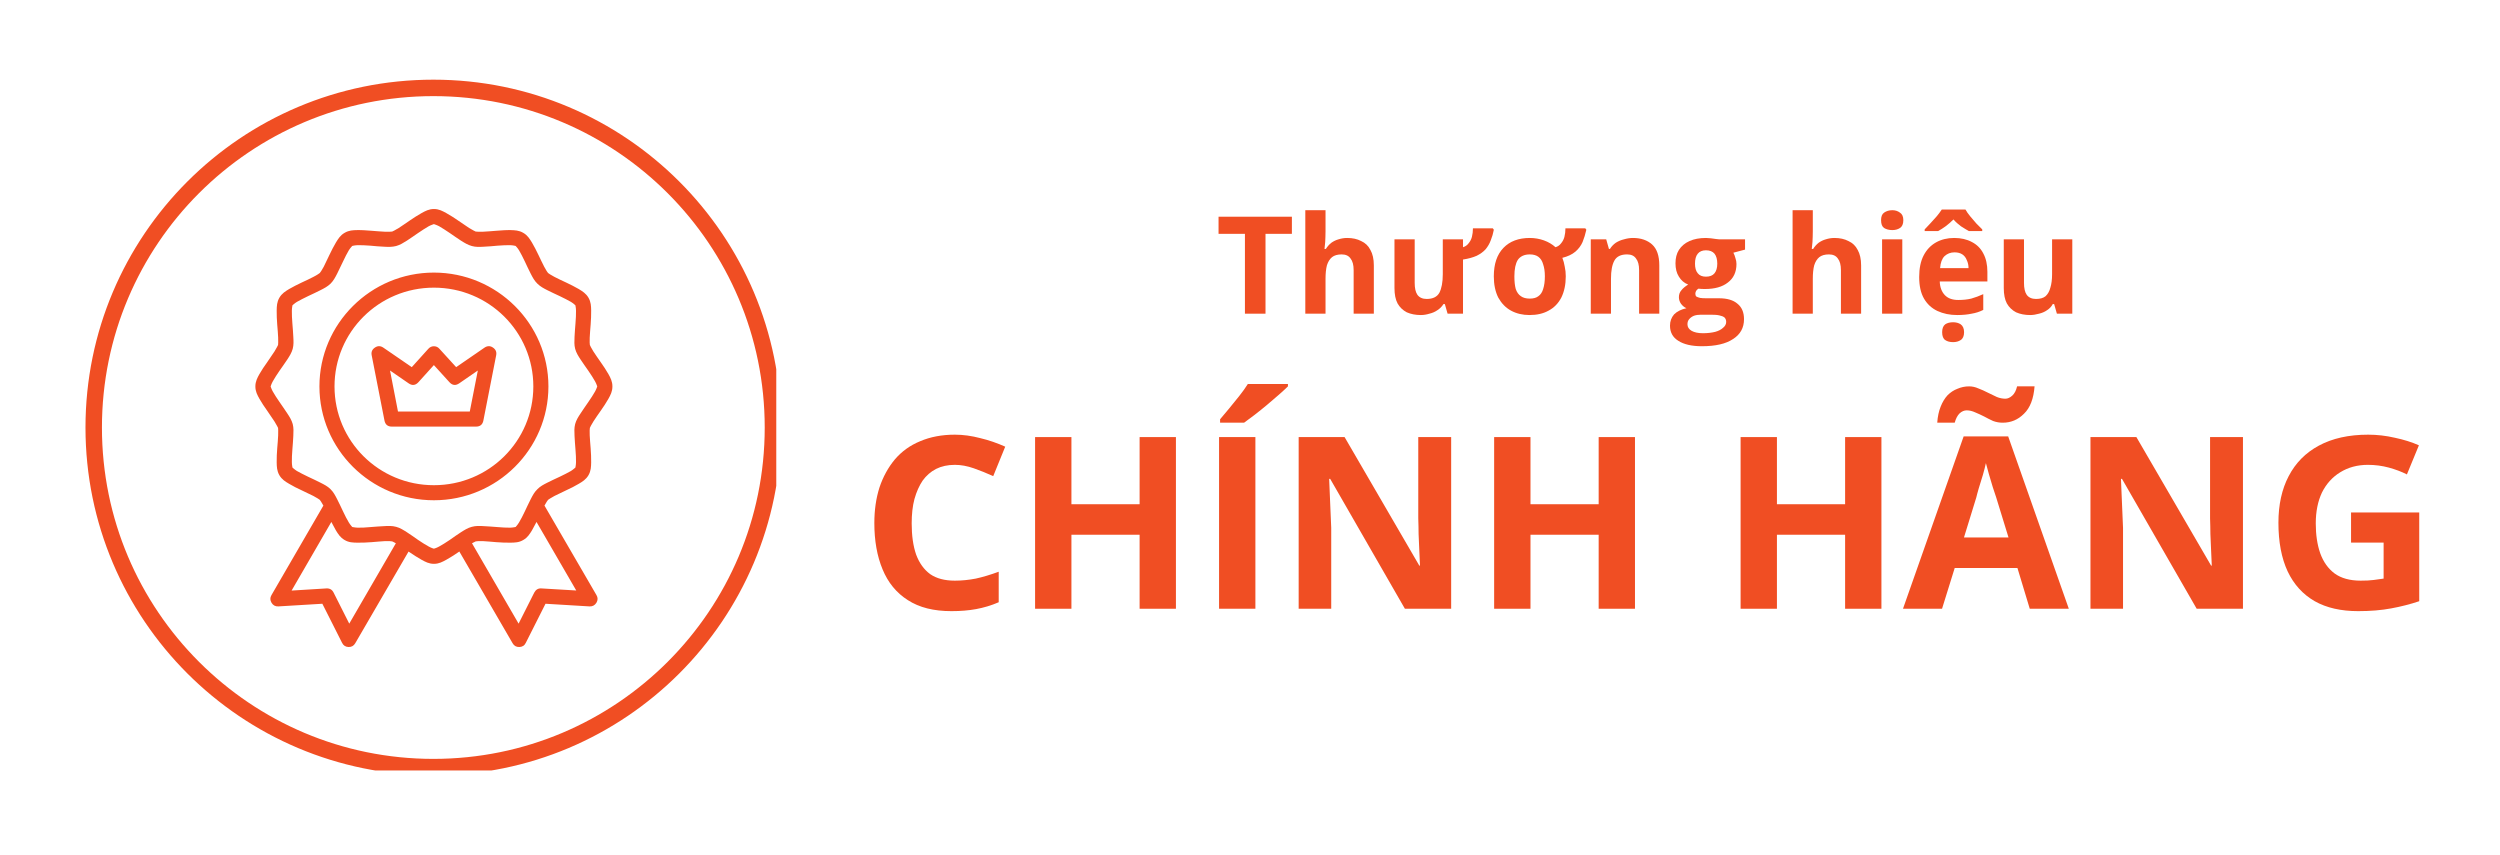
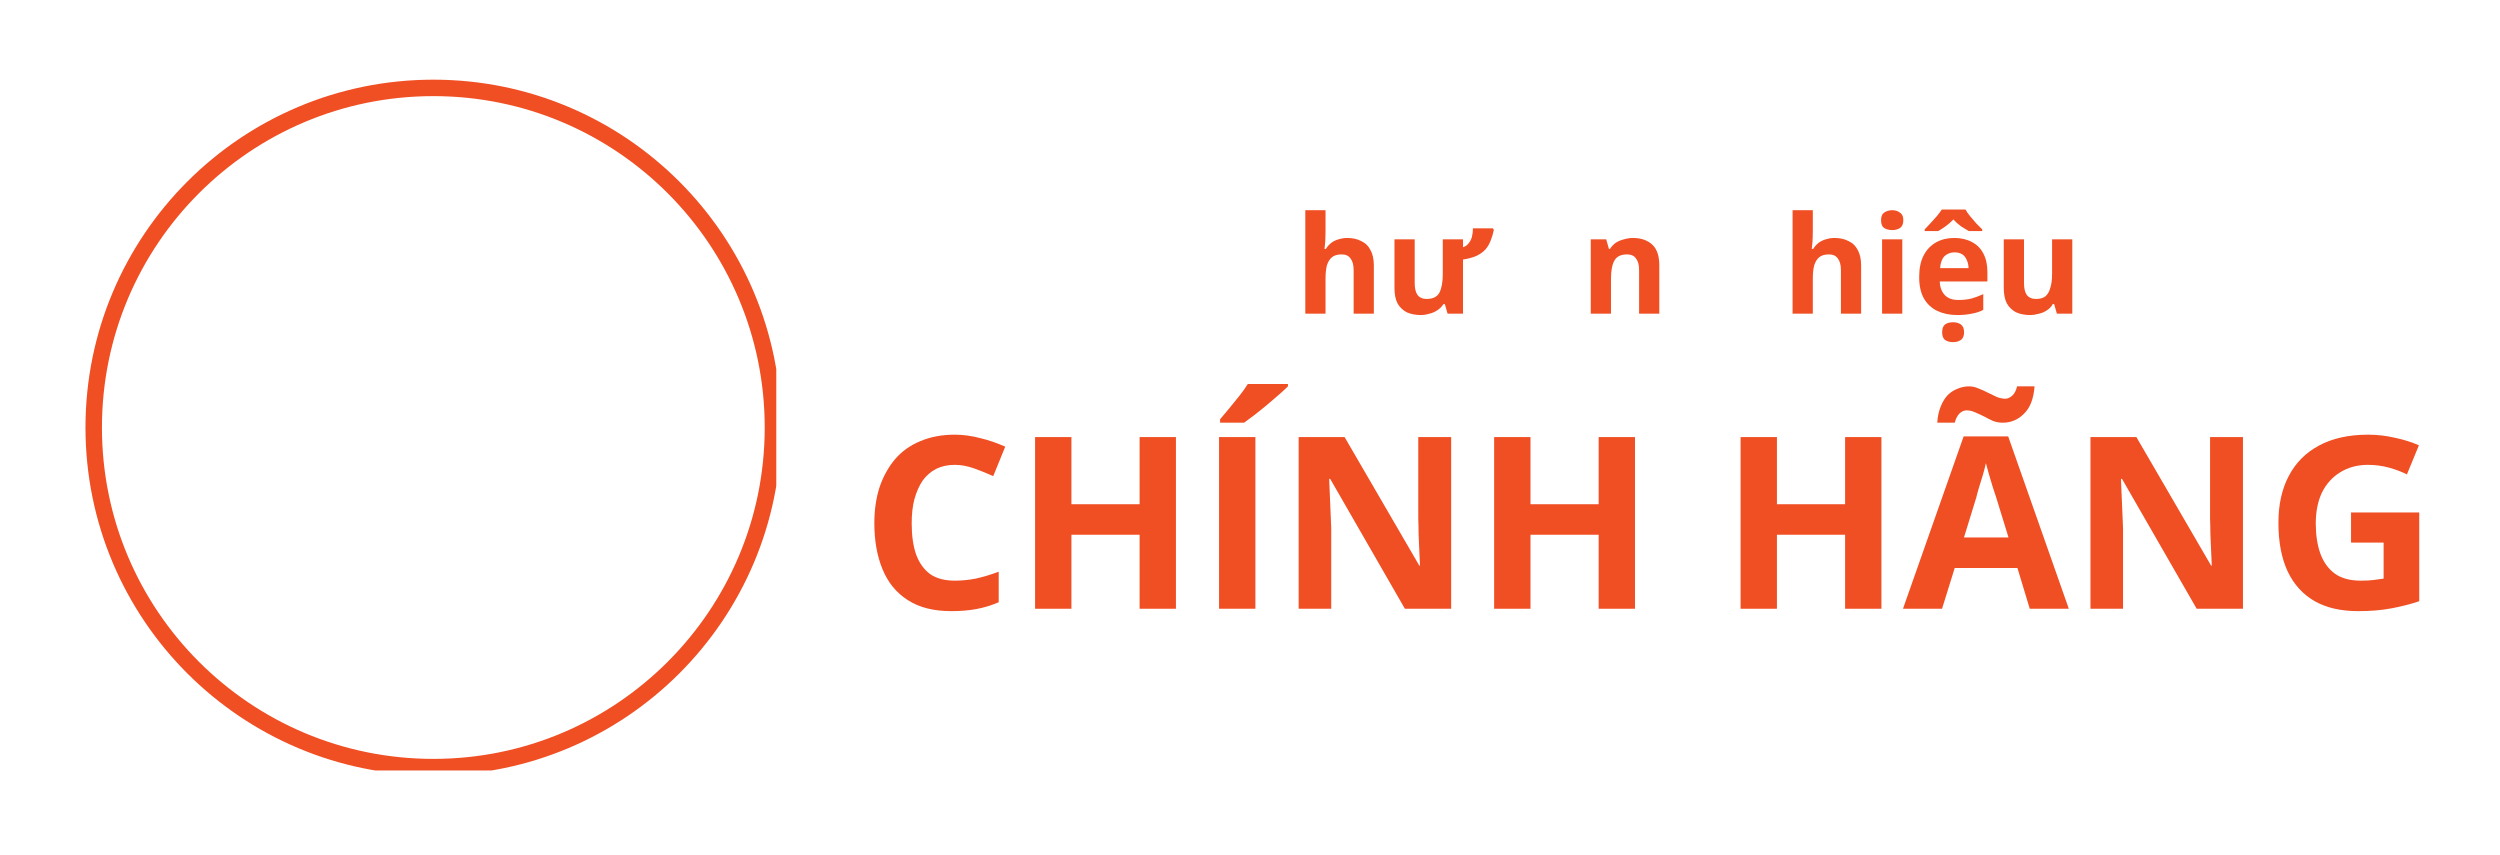
<svg xmlns="http://www.w3.org/2000/svg" width="152" zoomAndPan="magnify" viewBox="0 0 114 39" height="52" preserveAspectRatio="xMidYMid meet" version="1.0">
  <defs>
    <g />
    <clipPath id="d77700f275">
      <path d="M 3.898 3.633 L 35.398 3.633 L 35.398 35.133 L 3.898 35.133 Z M 3.898 3.633 " clip-rule="nonzero" />
    </clipPath>
    <clipPath id="6a74da74e1">
      <path d="M 19.762 3.633 C 11 3.633 3.898 10.734 3.898 19.496 C 3.898 28.254 11 35.355 19.762 35.355 C 28.52 35.355 35.621 28.254 35.621 19.496 C 35.621 10.734 28.52 3.633 19.762 3.633 Z M 19.762 3.633 " clip-rule="nonzero" />
    </clipPath>
    <clipPath id="c07a489dde">
-       <path d="M 11.141 9.539 L 28 9.539 L 28 29.789 L 11.141 29.789 Z M 11.141 9.539 " clip-rule="nonzero" />
-     </clipPath>
+       </clipPath>
  </defs>
  <rect x="-11.4" width="136.8" fill="#ffffff" y="-3.9" height="46.8" fill-opacity="1" />
  <rect x="-11.4" width="136.8" fill="#ffffff" y="-3.9" height="46.8" fill-opacity="1" />
  <g clip-path="url(#d77700f275)">
    <g clip-path="url(#6a74da74e1)">
      <path stroke-linecap="butt" transform="matrix(0.75, 0, 0, 0.75, 3.9, 3.634)" fill="none" stroke-linejoin="miter" d="M 21.149 -0.001 C 9.467 -0.001 -0.002 9.467 -0.002 21.15 C -0.002 32.827 9.467 42.295 21.149 42.295 C 32.826 42.295 42.295 32.827 42.295 21.15 C 42.295 9.467 32.826 -0.001 21.149 -0.001 Z M 21.149 -0.001 " stroke="#f04e23" stroke-width="2" stroke-opacity="1" stroke-miterlimit="4" />
    </g>
  </g>
  <g fill="#f04e23" fill-opacity="1">
    <g transform="translate(55.441, 14.304)">
      <g>
-         <path d="M 2.266 0 L 1.328 0 L 1.328 -3.641 L 0.125 -3.641 L 0.125 -4.422 L 3.469 -4.422 L 3.469 -3.641 L 2.266 -3.641 Z M 2.266 0 " />
-       </g>
+         </g>
    </g>
    <g transform="translate(59.038, 14.304)">
      <g>
        <path d="M 1.406 -4.719 L 1.406 -3.75 C 1.406 -3.582 1.398 -3.422 1.391 -3.266 C 1.379 -3.117 1.367 -3.016 1.359 -2.953 L 1.422 -2.953 C 1.492 -3.066 1.578 -3.16 1.672 -3.234 C 1.773 -3.305 1.883 -3.359 2 -3.391 C 2.125 -3.43 2.254 -3.453 2.391 -3.453 C 2.641 -3.453 2.852 -3.406 3.031 -3.312 C 3.219 -3.227 3.359 -3.094 3.453 -2.906 C 3.555 -2.727 3.609 -2.492 3.609 -2.203 L 3.609 0 L 2.688 0 L 2.688 -1.984 C 2.688 -2.223 2.641 -2.398 2.547 -2.516 C 2.461 -2.641 2.328 -2.703 2.141 -2.703 C 1.953 -2.703 1.805 -2.66 1.703 -2.578 C 1.598 -2.492 1.52 -2.367 1.469 -2.203 C 1.426 -2.035 1.406 -1.832 1.406 -1.594 L 1.406 0 L 0.484 0 L 0.484 -4.719 Z M 1.406 -4.719 " />
      </g>
    </g>
    <g transform="translate(63.119, 14.304)">
      <g>
        <path d="M 4.953 -3.891 L 5 -3.828 C 4.969 -3.66 4.922 -3.5 4.859 -3.344 C 4.805 -3.195 4.727 -3.062 4.625 -2.938 C 4.52 -2.82 4.383 -2.723 4.219 -2.641 C 4.051 -2.566 3.844 -2.508 3.594 -2.469 L 3.594 0 L 2.891 0 L 2.766 -0.438 L 2.703 -0.438 C 2.629 -0.32 2.535 -0.227 2.422 -0.156 C 2.316 -0.082 2.195 -0.031 2.062 0 C 1.938 0.039 1.805 0.062 1.672 0.062 C 1.43 0.062 1.219 0.02 1.031 -0.062 C 0.852 -0.156 0.711 -0.289 0.609 -0.469 C 0.516 -0.645 0.469 -0.879 0.469 -1.172 L 0.469 -3.391 L 1.391 -3.391 L 1.391 -1.406 C 1.391 -1.164 1.43 -0.984 1.516 -0.859 C 1.609 -0.734 1.75 -0.672 1.938 -0.672 C 2.219 -0.672 2.41 -0.766 2.516 -0.953 C 2.617 -1.148 2.672 -1.43 2.672 -1.797 L 2.672 -3.391 L 3.594 -3.391 L 3.594 -3.031 C 3.695 -3.062 3.781 -3.117 3.844 -3.203 C 3.914 -3.285 3.969 -3.383 4 -3.5 C 4.031 -3.625 4.047 -3.754 4.047 -3.891 Z M 4.953 -3.891 " />
      </g>
    </g>
    <g transform="translate(67.837, 14.304)">
      <g>
-         <path d="M 3.562 -1.703 C 3.562 -1.328 3.492 -1.004 3.359 -0.734 C 3.223 -0.473 3.031 -0.273 2.781 -0.141 C 2.539 -0.004 2.25 0.062 1.906 0.062 C 1.594 0.062 1.312 -0.004 1.062 -0.141 C 0.82 -0.273 0.629 -0.473 0.484 -0.734 C 0.348 -1.004 0.281 -1.328 0.281 -1.703 C 0.281 -2.266 0.426 -2.695 0.719 -3 C 1.008 -3.301 1.41 -3.453 1.922 -3.453 C 2.148 -3.453 2.363 -3.414 2.562 -3.344 C 2.77 -3.27 2.945 -3.164 3.094 -3.031 C 3.195 -3.062 3.281 -3.117 3.344 -3.203 C 3.414 -3.285 3.469 -3.383 3.5 -3.5 C 3.531 -3.625 3.547 -3.754 3.547 -3.891 L 4.453 -3.891 L 4.5 -3.828 C 4.457 -3.629 4.398 -3.441 4.328 -3.266 C 4.254 -3.098 4.145 -2.953 4 -2.828 C 3.852 -2.703 3.656 -2.609 3.406 -2.547 C 3.457 -2.422 3.492 -2.285 3.516 -2.141 C 3.547 -2.004 3.562 -1.859 3.562 -1.703 Z M 1.219 -1.703 C 1.219 -1.473 1.238 -1.281 1.281 -1.125 C 1.332 -0.977 1.41 -0.867 1.516 -0.797 C 1.617 -0.723 1.754 -0.688 1.922 -0.688 C 2.086 -0.688 2.219 -0.723 2.312 -0.797 C 2.414 -0.867 2.488 -0.977 2.531 -1.125 C 2.582 -1.281 2.609 -1.473 2.609 -1.703 C 2.609 -1.922 2.582 -2.102 2.531 -2.25 C 2.488 -2.406 2.414 -2.52 2.312 -2.594 C 2.219 -2.664 2.086 -2.703 1.922 -2.703 C 1.672 -2.703 1.488 -2.617 1.375 -2.453 C 1.27 -2.285 1.219 -2.035 1.219 -1.703 Z M 1.219 -1.703 " />
-       </g>
+         </g>
    </g>
    <g transform="translate(72.055, 14.304)">
      <g>
        <path d="M 2.406 -3.453 C 2.77 -3.453 3.062 -3.352 3.281 -3.156 C 3.5 -2.957 3.609 -2.641 3.609 -2.203 L 3.609 0 L 2.688 0 L 2.688 -1.984 C 2.688 -2.223 2.641 -2.398 2.547 -2.516 C 2.461 -2.641 2.328 -2.703 2.141 -2.703 C 1.859 -2.703 1.664 -2.609 1.562 -2.422 C 1.457 -2.234 1.406 -1.957 1.406 -1.594 L 1.406 0 L 0.484 0 L 0.484 -3.391 L 1.188 -3.391 L 1.312 -2.953 L 1.359 -2.953 C 1.43 -3.066 1.52 -3.16 1.625 -3.234 C 1.738 -3.305 1.863 -3.359 2 -3.391 C 2.133 -3.43 2.27 -3.453 2.406 -3.453 Z M 2.406 -3.453 " />
      </g>
    </g>
    <g transform="translate(76.136, 14.304)">
      <g>
-         <path d="M 1.469 1.484 C 1 1.484 0.641 1.398 0.391 1.234 C 0.141 1.078 0.016 0.848 0.016 0.547 C 0.016 0.348 0.078 0.176 0.203 0.031 C 0.336 -0.102 0.523 -0.195 0.766 -0.25 C 0.672 -0.289 0.586 -0.359 0.516 -0.453 C 0.453 -0.547 0.422 -0.645 0.422 -0.75 C 0.422 -0.875 0.457 -0.977 0.531 -1.062 C 0.602 -1.156 0.707 -1.242 0.844 -1.328 C 0.664 -1.398 0.523 -1.52 0.422 -1.688 C 0.316 -1.852 0.266 -2.055 0.266 -2.297 C 0.266 -2.535 0.316 -2.738 0.422 -2.906 C 0.535 -3.082 0.695 -3.219 0.906 -3.312 C 1.113 -3.406 1.363 -3.453 1.656 -3.453 C 1.719 -3.453 1.789 -3.445 1.875 -3.438 C 1.957 -3.426 2.035 -3.414 2.109 -3.406 C 2.18 -3.395 2.227 -3.391 2.25 -3.391 L 3.438 -3.391 L 3.438 -2.922 L 2.906 -2.781 C 2.945 -2.707 2.977 -2.625 3 -2.531 C 3.031 -2.445 3.047 -2.359 3.047 -2.266 C 3.047 -1.898 2.914 -1.617 2.656 -1.422 C 2.406 -1.223 2.055 -1.125 1.609 -1.125 C 1.504 -1.125 1.406 -1.129 1.312 -1.141 C 1.258 -1.109 1.223 -1.07 1.203 -1.031 C 1.18 -0.988 1.172 -0.945 1.172 -0.906 C 1.172 -0.852 1.188 -0.812 1.219 -0.781 C 1.258 -0.758 1.316 -0.738 1.391 -0.719 C 1.461 -0.707 1.555 -0.703 1.672 -0.703 L 2.25 -0.703 C 2.625 -0.703 2.906 -0.617 3.094 -0.453 C 3.289 -0.297 3.391 -0.062 3.391 0.25 C 3.391 0.645 3.223 0.945 2.891 1.156 C 2.566 1.375 2.094 1.484 1.469 1.484 Z M 1.516 0.891 C 1.734 0.891 1.922 0.867 2.078 0.828 C 2.234 0.785 2.352 0.723 2.438 0.641 C 2.531 0.566 2.578 0.477 2.578 0.375 C 2.578 0.289 2.551 0.223 2.5 0.172 C 2.445 0.129 2.367 0.098 2.266 0.078 C 2.172 0.055 2.047 0.047 1.891 0.047 L 1.422 0.047 C 1.305 0.047 1.203 0.062 1.109 0.094 C 1.016 0.133 0.941 0.188 0.891 0.25 C 0.836 0.312 0.812 0.391 0.812 0.484 C 0.812 0.609 0.875 0.707 1 0.781 C 1.125 0.852 1.297 0.891 1.516 0.891 Z M 1.656 -1.688 C 1.832 -1.688 1.961 -1.738 2.047 -1.844 C 2.129 -1.945 2.172 -2.094 2.172 -2.281 C 2.172 -2.477 2.129 -2.629 2.047 -2.734 C 1.961 -2.836 1.832 -2.891 1.656 -2.891 C 1.488 -2.891 1.363 -2.836 1.281 -2.734 C 1.195 -2.629 1.156 -2.477 1.156 -2.281 C 1.156 -2.094 1.195 -1.945 1.281 -1.844 C 1.363 -1.738 1.488 -1.688 1.656 -1.688 Z M 1.656 -1.688 " />
-       </g>
+         </g>
    </g>
    <g transform="translate(79.645, 14.304)">
      <g />
    </g>
    <g transform="translate(81.258, 14.304)">
      <g>
        <path d="M 1.406 -4.719 L 1.406 -3.75 C 1.406 -3.582 1.398 -3.422 1.391 -3.266 C 1.379 -3.117 1.367 -3.016 1.359 -2.953 L 1.422 -2.953 C 1.492 -3.066 1.578 -3.16 1.672 -3.234 C 1.773 -3.305 1.883 -3.359 2 -3.391 C 2.125 -3.43 2.254 -3.453 2.391 -3.453 C 2.641 -3.453 2.852 -3.406 3.031 -3.312 C 3.219 -3.227 3.359 -3.094 3.453 -2.906 C 3.555 -2.727 3.609 -2.492 3.609 -2.203 L 3.609 0 L 2.688 0 L 2.688 -1.984 C 2.688 -2.223 2.641 -2.398 2.547 -2.516 C 2.461 -2.641 2.328 -2.703 2.141 -2.703 C 1.953 -2.703 1.805 -2.66 1.703 -2.578 C 1.598 -2.492 1.52 -2.367 1.469 -2.203 C 1.426 -2.035 1.406 -1.832 1.406 -1.594 L 1.406 0 L 0.484 0 L 0.484 -4.719 Z M 1.406 -4.719 " />
      </g>
    </g>
    <g transform="translate(85.339, 14.304)">
      <g>
        <path d="M 1.406 -3.391 L 1.406 0 L 0.484 0 L 0.484 -3.391 Z M 0.953 -4.719 C 1.086 -4.719 1.203 -4.68 1.297 -4.609 C 1.398 -4.547 1.453 -4.43 1.453 -4.266 C 1.453 -4.086 1.398 -3.969 1.297 -3.906 C 1.203 -3.844 1.086 -3.812 0.953 -3.812 C 0.805 -3.812 0.68 -3.844 0.578 -3.906 C 0.484 -3.969 0.438 -4.086 0.438 -4.266 C 0.438 -4.43 0.484 -4.547 0.578 -4.609 C 0.68 -4.68 0.805 -4.719 0.953 -4.719 Z M 0.953 -4.719 " />
      </g>
    </g>
    <g transform="translate(87.234, 14.304)">
      <g>
        <path d="M 1.875 -3.453 C 2.188 -3.453 2.457 -3.391 2.688 -3.266 C 2.914 -3.148 3.086 -2.977 3.203 -2.75 C 3.328 -2.52 3.391 -2.238 3.391 -1.906 L 3.391 -1.469 L 1.219 -1.469 C 1.227 -1.207 1.305 -1 1.453 -0.844 C 1.598 -0.695 1.801 -0.625 2.062 -0.625 C 2.281 -0.625 2.477 -0.645 2.656 -0.688 C 2.832 -0.738 3.016 -0.805 3.203 -0.891 L 3.203 -0.172 C 3.035 -0.086 2.859 -0.031 2.672 0 C 2.492 0.039 2.273 0.062 2.016 0.062 C 1.68 0.062 1.379 0 1.109 -0.125 C 0.848 -0.25 0.645 -0.438 0.5 -0.688 C 0.352 -0.945 0.281 -1.273 0.281 -1.672 C 0.281 -2.066 0.348 -2.395 0.484 -2.656 C 0.617 -2.914 0.805 -3.113 1.047 -3.25 C 1.285 -3.383 1.562 -3.453 1.875 -3.453 Z M 1.891 -2.797 C 1.711 -2.797 1.562 -2.738 1.438 -2.625 C 1.32 -2.508 1.254 -2.328 1.234 -2.078 L 2.531 -2.078 C 2.531 -2.211 2.504 -2.332 2.453 -2.438 C 2.41 -2.551 2.344 -2.641 2.25 -2.703 C 2.156 -2.766 2.035 -2.797 1.891 -2.797 Z M 2.391 -4.75 C 2.441 -4.656 2.516 -4.551 2.609 -4.438 C 2.703 -4.332 2.797 -4.223 2.891 -4.109 C 2.992 -4.004 3.082 -3.914 3.156 -3.844 L 3.156 -3.766 L 2.547 -3.766 C 2.441 -3.828 2.32 -3.898 2.188 -3.984 C 2.062 -4.078 1.945 -4.18 1.844 -4.297 C 1.727 -4.18 1.609 -4.078 1.484 -3.984 C 1.367 -3.898 1.254 -3.828 1.141 -3.766 L 0.531 -3.766 L 0.531 -3.844 C 0.602 -3.914 0.688 -4.004 0.781 -4.109 C 0.883 -4.223 0.984 -4.332 1.078 -4.438 C 1.172 -4.551 1.25 -4.656 1.312 -4.75 Z M 1.828 1.297 C 1.68 1.297 1.562 1.266 1.469 1.203 C 1.375 1.141 1.328 1.02 1.328 0.844 C 1.328 0.676 1.375 0.555 1.469 0.484 C 1.562 0.422 1.68 0.391 1.828 0.391 C 1.961 0.391 2.078 0.422 2.172 0.484 C 2.273 0.555 2.328 0.676 2.328 0.844 C 2.328 1.02 2.273 1.141 2.172 1.203 C 2.078 1.266 1.961 1.297 1.828 1.297 Z M 1.828 1.297 " />
      </g>
    </g>
    <g transform="translate(90.903, 14.304)">
      <g>
        <path d="M 3.594 -3.391 L 3.594 0 L 2.891 0 L 2.766 -0.438 L 2.703 -0.438 C 2.641 -0.32 2.551 -0.227 2.438 -0.156 C 2.332 -0.082 2.211 -0.031 2.078 0 C 1.941 0.039 1.805 0.062 1.672 0.062 C 1.43 0.062 1.219 0.02 1.031 -0.062 C 0.852 -0.156 0.711 -0.289 0.609 -0.469 C 0.516 -0.645 0.469 -0.879 0.469 -1.172 L 0.469 -3.391 L 1.391 -3.391 L 1.391 -1.406 C 1.391 -1.164 1.43 -0.984 1.516 -0.859 C 1.609 -0.734 1.75 -0.672 1.938 -0.672 C 2.125 -0.672 2.27 -0.711 2.375 -0.797 C 2.477 -0.891 2.551 -1.02 2.594 -1.188 C 2.645 -1.352 2.672 -1.555 2.672 -1.797 L 2.672 -3.391 Z M 3.594 -3.391 " />
      </g>
    </g>
  </g>
  <g fill="#f04e23" fill-opacity="1">
    <g transform="translate(39.229, 27.759)">
      <g>
        <path d="M 4.312 -6.562 C 3.988 -6.562 3.703 -6.5 3.453 -6.375 C 3.211 -6.25 3.008 -6.07 2.844 -5.844 C 2.688 -5.613 2.562 -5.332 2.469 -5 C 2.383 -4.676 2.344 -4.305 2.344 -3.891 C 2.344 -3.336 2.41 -2.863 2.547 -2.469 C 2.691 -2.082 2.906 -1.785 3.188 -1.578 C 3.477 -1.379 3.852 -1.281 4.312 -1.281 C 4.625 -1.281 4.941 -1.312 5.266 -1.375 C 5.586 -1.445 5.938 -1.551 6.312 -1.688 L 6.312 -0.297 C 5.969 -0.148 5.625 -0.047 5.281 0.016 C 4.945 0.078 4.57 0.109 4.156 0.109 C 3.352 0.109 2.691 -0.055 2.172 -0.391 C 1.648 -0.723 1.266 -1.191 1.016 -1.797 C 0.766 -2.398 0.641 -3.102 0.641 -3.906 C 0.641 -4.5 0.719 -5.039 0.875 -5.531 C 1.039 -6.02 1.273 -6.445 1.578 -6.812 C 1.891 -7.176 2.273 -7.453 2.734 -7.641 C 3.191 -7.836 3.719 -7.938 4.312 -7.938 C 4.695 -7.938 5.082 -7.883 5.469 -7.781 C 5.863 -7.688 6.242 -7.555 6.609 -7.391 L 6.062 -6.047 C 5.77 -6.18 5.473 -6.301 5.172 -6.406 C 4.879 -6.508 4.594 -6.562 4.312 -6.562 Z M 4.312 -6.562 " />
      </g>
    </g>
  </g>
  <g fill="#f04e23" fill-opacity="1">
    <g transform="translate(46.216, 27.759)">
      <g>
        <path d="M 7.406 0 L 5.75 0 L 5.75 -3.375 L 2.641 -3.375 L 2.641 0 L 0.984 0 L 0.984 -7.828 L 2.641 -7.828 L 2.641 -4.766 L 5.75 -4.766 L 5.75 -7.828 L 7.406 -7.828 Z M 7.406 0 " />
      </g>
    </g>
  </g>
  <g fill="#f04e23" fill-opacity="1">
    <g transform="translate(54.605, 27.759)">
      <g>
        <path d="M 0.984 0 L 0.984 -7.828 L 2.641 -7.828 L 2.641 0 Z M 4.125 -10.25 L 4.125 -10.141 C 4.02 -10.035 3.883 -9.91 3.719 -9.766 C 3.551 -9.617 3.367 -9.461 3.172 -9.297 C 2.984 -9.141 2.797 -8.988 2.609 -8.844 C 2.422 -8.707 2.258 -8.586 2.125 -8.484 L 1.031 -8.484 L 1.031 -8.641 C 1.145 -8.773 1.281 -8.938 1.438 -9.125 C 1.594 -9.312 1.75 -9.504 1.906 -9.703 C 2.062 -9.898 2.191 -10.082 2.297 -10.25 Z M 4.125 -10.25 " />
      </g>
    </g>
  </g>
  <g fill="#f04e23" fill-opacity="1">
    <g transform="translate(58.235, 27.759)">
      <g>
        <path d="M 7.938 0 L 5.828 0 L 2.422 -5.922 L 2.375 -5.922 C 2.383 -5.672 2.395 -5.422 2.406 -5.172 C 2.414 -4.922 2.426 -4.672 2.438 -4.422 C 2.445 -4.18 2.457 -3.938 2.469 -3.688 L 2.469 0 L 0.984 0 L 0.984 -7.828 L 3.078 -7.828 L 6.484 -1.969 L 6.516 -1.969 C 6.504 -2.207 6.492 -2.445 6.484 -2.688 C 6.473 -2.926 6.461 -3.164 6.453 -3.406 C 6.453 -3.645 6.445 -3.883 6.438 -4.125 L 6.438 -7.828 L 7.938 -7.828 Z M 7.938 0 " />
      </g>
    </g>
  </g>
  <g fill="#f04e23" fill-opacity="1">
    <g transform="translate(67.149, 27.759)">
      <g>
        <path d="M 7.406 0 L 5.75 0 L 5.75 -3.375 L 2.641 -3.375 L 2.641 0 L 0.984 0 L 0.984 -7.828 L 2.641 -7.828 L 2.641 -4.766 L 5.75 -4.766 L 5.75 -7.828 L 7.406 -7.828 Z M 7.406 0 " />
      </g>
    </g>
  </g>
  <g fill="#f04e23" fill-opacity="1">
    <g transform="translate(75.538, 27.759)">
      <g />
    </g>
  </g>
  <g fill="#f04e23" fill-opacity="1">
    <g transform="translate(78.387, 27.759)">
      <g>
        <path d="M 7.406 0 L 5.75 0 L 5.75 -3.375 L 2.641 -3.375 L 2.641 0 L 0.984 0 L 0.984 -7.828 L 2.641 -7.828 L 2.641 -4.766 L 5.75 -4.766 L 5.75 -7.828 L 7.406 -7.828 Z M 7.406 0 " />
      </g>
    </g>
  </g>
  <g fill="#f04e23" fill-opacity="1">
    <g transform="translate(86.776, 27.759)">
      <g>
        <path d="M 5.781 0 L 5.219 -1.859 L 2.359 -1.859 L 1.781 0 L 0 0 L 2.766 -7.859 L 4.797 -7.859 L 7.562 0 Z M 4.812 -3.25 L 4.25 -5.078 C 4.207 -5.203 4.156 -5.359 4.094 -5.547 C 4.039 -5.734 3.984 -5.926 3.922 -6.125 C 3.867 -6.32 3.82 -6.492 3.781 -6.641 C 3.75 -6.492 3.703 -6.312 3.641 -6.094 C 3.578 -5.883 3.516 -5.68 3.453 -5.484 C 3.398 -5.297 3.363 -5.16 3.344 -5.078 L 2.781 -3.25 Z M 1.562 -8.484 C 1.582 -8.766 1.633 -9.008 1.719 -9.219 C 1.801 -9.426 1.906 -9.598 2.031 -9.734 C 2.164 -9.867 2.316 -9.969 2.484 -10.031 C 2.648 -10.102 2.828 -10.141 3.016 -10.141 C 3.16 -10.141 3.301 -10.109 3.438 -10.047 C 3.582 -9.992 3.723 -9.93 3.859 -9.859 C 4.004 -9.785 4.145 -9.719 4.281 -9.656 C 4.414 -9.602 4.547 -9.578 4.672 -9.578 C 4.773 -9.578 4.879 -9.625 4.984 -9.719 C 5.086 -9.812 5.16 -9.953 5.203 -10.141 L 6 -10.141 C 5.957 -9.578 5.797 -9.16 5.516 -8.891 C 5.242 -8.617 4.922 -8.484 4.547 -8.484 C 4.398 -8.484 4.254 -8.508 4.109 -8.562 C 3.973 -8.625 3.836 -8.691 3.703 -8.766 C 3.566 -8.836 3.43 -8.898 3.297 -8.953 C 3.16 -9.016 3.031 -9.047 2.906 -9.047 C 2.789 -9.047 2.68 -9 2.578 -8.906 C 2.484 -8.812 2.41 -8.672 2.359 -8.484 Z M 1.562 -8.484 " />
      </g>
    </g>
  </g>
  <g fill="#f04e23" fill-opacity="1">
    <g transform="translate(94.341, 27.759)">
      <g>
        <path d="M 7.938 0 L 5.828 0 L 2.422 -5.922 L 2.375 -5.922 C 2.383 -5.672 2.395 -5.422 2.406 -5.172 C 2.414 -4.922 2.426 -4.672 2.438 -4.422 C 2.445 -4.18 2.457 -3.938 2.469 -3.688 L 2.469 0 L 0.984 0 L 0.984 -7.828 L 3.078 -7.828 L 6.484 -1.969 L 6.516 -1.969 C 6.504 -2.207 6.492 -2.445 6.484 -2.688 C 6.473 -2.926 6.461 -3.164 6.453 -3.406 C 6.453 -3.645 6.445 -3.883 6.438 -4.125 L 6.438 -7.828 L 7.938 -7.828 Z M 7.938 0 " />
      </g>
    </g>
  </g>
  <g fill="#f04e23" fill-opacity="1">
    <g transform="translate(103.255, 27.759)">
      <g>
        <path d="M 3.953 -4.391 L 7.062 -4.391 L 7.062 -0.344 C 6.656 -0.207 6.227 -0.098 5.781 -0.016 C 5.344 0.066 4.844 0.109 4.281 0.109 C 3.5 0.109 2.836 -0.039 2.297 -0.344 C 1.754 -0.656 1.344 -1.109 1.062 -1.703 C 0.781 -2.305 0.641 -3.047 0.641 -3.922 C 0.641 -4.742 0.797 -5.453 1.109 -6.047 C 1.422 -6.648 1.879 -7.113 2.484 -7.438 C 3.098 -7.77 3.848 -7.938 4.734 -7.938 C 5.141 -7.938 5.547 -7.891 5.953 -7.797 C 6.359 -7.711 6.723 -7.598 7.047 -7.453 L 6.5 -6.125 C 6.258 -6.25 5.984 -6.352 5.672 -6.438 C 5.367 -6.52 5.051 -6.562 4.719 -6.562 C 4.238 -6.562 3.816 -6.445 3.453 -6.219 C 3.098 -6 2.82 -5.691 2.625 -5.297 C 2.438 -4.898 2.344 -4.43 2.344 -3.891 C 2.344 -3.379 2.41 -2.926 2.547 -2.531 C 2.691 -2.133 2.91 -1.828 3.203 -1.609 C 3.504 -1.391 3.898 -1.281 4.391 -1.281 C 4.617 -1.281 4.816 -1.289 4.984 -1.312 C 5.148 -1.332 5.301 -1.352 5.438 -1.375 L 5.438 -3.016 L 3.953 -3.016 Z M 3.953 -4.391 " />
      </g>
    </g>
  </g>
  <g clip-path="url(#c07a489dde)">
    <path fill="#f04e23" d="M 19.789 9.531 C 19.559 9.531 19.398 9.621 19.219 9.719 C 19.043 9.816 18.859 9.938 18.68 10.059 C 18.5 10.18 18.328 10.305 18.18 10.398 C 18.031 10.492 17.898 10.555 17.883 10.559 C 17.863 10.562 17.719 10.574 17.543 10.566 C 17.371 10.559 17.16 10.539 16.941 10.523 C 16.727 10.508 16.508 10.488 16.301 10.492 C 16.098 10.496 15.914 10.5 15.715 10.617 C 15.516 10.73 15.422 10.891 15.316 11.062 C 15.211 11.234 15.117 11.43 15.023 11.621 C 14.93 11.816 14.84 12.008 14.762 12.164 C 14.68 12.316 14.598 12.438 14.582 12.449 C 14.57 12.461 14.449 12.547 14.293 12.625 C 14.137 12.707 13.945 12.797 13.75 12.887 C 13.555 12.98 13.359 13.078 13.184 13.18 C 13.012 13.285 12.855 13.379 12.738 13.578 C 12.625 13.777 12.621 13.957 12.617 14.16 C 12.613 14.363 12.625 14.582 12.641 14.797 C 12.66 15.012 12.676 15.219 12.684 15.395 C 12.691 15.566 12.684 15.711 12.68 15.73 C 12.672 15.746 12.609 15.879 12.516 16.027 C 12.422 16.172 12.301 16.344 12.18 16.523 C 12.055 16.699 11.93 16.879 11.832 17.055 C 11.734 17.23 11.645 17.395 11.645 17.621 C 11.645 17.852 11.734 18.012 11.832 18.188 C 11.93 18.363 12.055 18.547 12.18 18.723 C 12.301 18.898 12.422 19.074 12.516 19.219 C 12.609 19.367 12.672 19.496 12.68 19.512 C 12.684 19.531 12.691 19.68 12.684 19.852 C 12.676 20.027 12.66 20.234 12.641 20.449 C 12.625 20.664 12.613 20.879 12.617 21.082 C 12.621 21.285 12.625 21.469 12.738 21.668 C 12.855 21.867 13.012 21.961 13.184 22.062 C 13.359 22.168 13.555 22.266 13.75 22.355 C 13.945 22.449 14.137 22.539 14.293 22.617 C 14.449 22.699 14.57 22.781 14.582 22.793 C 14.594 22.805 14.672 22.914 14.746 23.055 L 12.379 27.137 C 12.309 27.254 12.312 27.371 12.383 27.488 C 12.453 27.605 12.559 27.66 12.695 27.652 L 14.699 27.531 L 15.598 29.312 C 15.656 29.434 15.758 29.5 15.895 29.504 C 16.027 29.508 16.133 29.449 16.199 29.332 L 18.629 25.152 C 18.648 25.16 18.664 25.172 18.68 25.184 C 18.859 25.305 19.043 25.426 19.219 25.523 C 19.398 25.621 19.559 25.711 19.789 25.711 C 20.016 25.711 20.176 25.621 20.355 25.523 C 20.535 25.426 20.715 25.305 20.895 25.184 C 20.914 25.172 20.93 25.16 20.945 25.148 L 23.375 29.332 C 23.441 29.449 23.543 29.508 23.68 29.504 C 23.816 29.5 23.918 29.438 23.977 29.312 L 24.875 27.531 L 26.879 27.652 C 27.016 27.66 27.121 27.605 27.195 27.488 C 27.266 27.371 27.27 27.254 27.199 27.137 L 24.828 23.055 C 24.902 22.914 24.98 22.805 24.992 22.793 C 25.004 22.781 25.129 22.699 25.281 22.617 C 25.438 22.539 25.629 22.449 25.824 22.355 C 26.02 22.266 26.215 22.168 26.391 22.062 C 26.562 21.961 26.719 21.867 26.836 21.668 C 26.949 21.469 26.953 21.285 26.957 21.082 C 26.961 20.879 26.949 20.664 26.934 20.449 C 26.918 20.234 26.898 20.027 26.891 19.852 C 26.883 19.68 26.891 19.531 26.898 19.512 C 26.902 19.496 26.965 19.367 27.059 19.219 C 27.152 19.074 27.273 18.898 27.398 18.723 C 27.52 18.547 27.645 18.363 27.742 18.188 C 27.84 18.012 27.926 17.852 27.926 17.621 C 27.926 17.395 27.84 17.23 27.742 17.055 C 27.645 16.879 27.52 16.699 27.398 16.523 C 27.273 16.344 27.152 16.172 27.059 16.027 C 26.965 15.879 26.902 15.746 26.898 15.73 C 26.891 15.711 26.883 15.566 26.891 15.395 C 26.898 15.219 26.918 15.012 26.934 14.797 C 26.949 14.582 26.961 14.363 26.957 14.16 C 26.953 13.957 26.949 13.777 26.836 13.578 C 26.719 13.379 26.562 13.285 26.391 13.18 C 26.215 13.078 26.02 12.98 25.824 12.887 C 25.629 12.797 25.438 12.707 25.281 12.625 C 25.129 12.547 25.004 12.461 24.992 12.449 C 24.977 12.438 24.895 12.316 24.816 12.164 C 24.734 12.008 24.645 11.816 24.551 11.621 C 24.457 11.43 24.363 11.234 24.258 11.062 C 24.152 10.891 24.059 10.73 23.859 10.617 C 23.66 10.5 23.477 10.5 23.273 10.492 C 23.07 10.488 22.848 10.508 22.633 10.523 C 22.418 10.539 22.207 10.559 22.031 10.566 C 21.859 10.574 21.711 10.562 21.691 10.559 C 21.676 10.551 21.543 10.492 21.395 10.398 C 21.25 10.305 21.074 10.18 20.895 10.059 C 20.715 9.938 20.535 9.816 20.355 9.719 C 20.176 9.621 20.016 9.531 19.789 9.531 Z M 19.785 10.219 C 19.801 10.227 19.906 10.254 20.023 10.316 C 20.164 10.395 20.332 10.508 20.508 10.625 C 20.68 10.742 20.855 10.867 21.02 10.973 C 21.188 11.078 21.332 11.168 21.516 11.219 C 21.699 11.27 21.867 11.262 22.062 11.25 C 22.262 11.242 22.477 11.223 22.688 11.203 C 22.895 11.188 23.098 11.176 23.258 11.18 C 23.395 11.184 23.496 11.211 23.512 11.215 C 23.523 11.227 23.598 11.301 23.668 11.414 C 23.75 11.551 23.84 11.73 23.93 11.918 C 24.02 12.109 24.109 12.301 24.199 12.477 C 24.289 12.652 24.367 12.801 24.504 12.934 C 24.637 13.066 24.785 13.145 24.961 13.234 C 25.137 13.324 25.336 13.414 25.527 13.504 C 25.715 13.598 25.898 13.684 26.035 13.766 C 26.148 13.836 26.223 13.91 26.238 13.922 C 26.238 13.938 26.266 14.039 26.266 14.176 C 26.27 14.332 26.258 14.535 26.242 14.742 C 26.227 14.949 26.207 15.164 26.199 15.359 C 26.191 15.559 26.18 15.727 26.227 15.906 C 26.277 16.09 26.367 16.23 26.477 16.398 C 26.582 16.562 26.711 16.734 26.828 16.906 C 26.945 17.078 27.059 17.25 27.133 17.387 C 27.199 17.504 27.227 17.605 27.234 17.621 C 27.227 17.637 27.199 17.738 27.133 17.855 C 27.059 17.992 26.945 18.16 26.828 18.332 C 26.711 18.504 26.582 18.684 26.477 18.848 C 26.367 19.012 26.277 19.156 26.227 19.336 C 26.18 19.52 26.191 19.688 26.199 19.883 C 26.207 20.082 26.227 20.293 26.242 20.504 C 26.258 20.711 26.27 20.91 26.266 21.066 C 26.266 21.199 26.238 21.305 26.238 21.32 C 26.223 21.328 26.148 21.406 26.035 21.477 C 25.898 21.555 25.715 21.648 25.527 21.738 C 25.336 21.828 25.137 21.918 24.961 22.008 C 24.785 22.098 24.637 22.172 24.504 22.309 C 24.367 22.441 24.289 22.59 24.199 22.766 C 24.109 22.938 24.02 23.137 23.93 23.324 C 23.84 23.512 23.75 23.691 23.668 23.824 C 23.598 23.941 23.523 24.016 23.512 24.031 C 23.496 24.031 23.395 24.059 23.258 24.062 C 23.098 24.066 22.895 24.051 22.688 24.035 C 22.477 24.02 22.262 24 22.062 23.992 C 21.867 23.98 21.699 23.973 21.516 24.023 C 21.332 24.07 21.188 24.164 21.02 24.27 C 20.855 24.375 20.68 24.5 20.508 24.621 C 20.332 24.738 20.164 24.848 20.023 24.922 C 19.906 24.988 19.801 25.016 19.785 25.02 C 19.77 25.016 19.668 24.988 19.551 24.922 C 19.41 24.848 19.242 24.738 19.066 24.621 C 18.895 24.5 18.719 24.375 18.555 24.27 C 18.387 24.164 18.246 24.07 18.062 24.023 C 17.879 23.973 17.707 23.98 17.512 23.992 C 17.312 24 17.098 24.02 16.891 24.035 C 16.68 24.055 16.477 24.066 16.316 24.062 C 16.184 24.059 16.082 24.031 16.062 24.031 C 16.055 24.02 15.977 23.941 15.906 23.824 C 15.824 23.691 15.734 23.512 15.645 23.324 C 15.555 23.137 15.465 22.938 15.375 22.766 C 15.285 22.59 15.207 22.441 15.074 22.309 C 14.938 22.172 14.785 22.098 14.609 22.008 C 14.434 21.918 14.238 21.828 14.047 21.738 C 13.859 21.648 13.676 21.555 13.539 21.477 C 13.426 21.406 13.352 21.332 13.336 21.32 C 13.336 21.305 13.309 21.199 13.309 21.066 C 13.305 20.91 13.316 20.711 13.332 20.504 C 13.348 20.293 13.367 20.082 13.375 19.883 C 13.383 19.688 13.395 19.52 13.348 19.336 C 13.297 19.156 13.207 19.012 13.098 18.848 C 12.992 18.684 12.863 18.504 12.746 18.332 C 12.629 18.16 12.516 17.992 12.441 17.855 C 12.375 17.738 12.348 17.637 12.34 17.621 C 12.348 17.605 12.375 17.504 12.441 17.387 C 12.516 17.25 12.629 17.078 12.746 16.906 C 12.863 16.734 12.992 16.562 13.098 16.398 C 13.207 16.23 13.297 16.09 13.348 15.906 C 13.395 15.727 13.387 15.559 13.375 15.359 C 13.367 15.164 13.348 14.949 13.332 14.742 C 13.316 14.535 13.305 14.332 13.309 14.176 C 13.309 14.039 13.336 13.938 13.336 13.922 C 13.352 13.91 13.426 13.836 13.539 13.766 C 13.676 13.684 13.859 13.598 14.047 13.504 C 14.238 13.414 14.434 13.324 14.609 13.234 C 14.785 13.145 14.938 13.066 15.074 12.934 C 15.207 12.801 15.285 12.652 15.375 12.477 C 15.465 12.301 15.555 12.109 15.645 11.918 C 15.734 11.73 15.824 11.551 15.906 11.414 C 15.977 11.301 16.055 11.227 16.062 11.215 C 16.078 11.211 16.184 11.184 16.316 11.18 C 16.477 11.176 16.68 11.188 16.891 11.203 C 17.098 11.223 17.312 11.242 17.512 11.25 C 17.707 11.262 17.879 11.266 18.062 11.219 C 18.246 11.168 18.387 11.078 18.555 10.973 C 18.719 10.867 18.895 10.742 19.066 10.625 C 19.242 10.508 19.41 10.395 19.551 10.316 C 19.668 10.254 19.773 10.227 19.785 10.219 Z M 19.785 12.43 C 16.91 12.43 14.566 14.758 14.566 17.621 C 14.566 20.488 16.91 22.812 19.785 22.812 C 22.664 22.812 25.008 20.488 25.008 17.621 C 25.008 14.758 22.664 12.43 19.785 12.43 Z M 19.785 13.117 C 22.297 13.117 24.32 15.133 24.32 17.621 C 24.32 20.113 22.297 22.125 19.785 22.125 C 17.277 22.125 15.254 20.113 15.254 17.621 C 15.254 15.133 17.277 13.117 19.785 13.117 Z M 19.785 15.789 C 19.684 15.789 19.602 15.828 19.531 15.906 L 18.777 16.742 L 17.48 15.852 C 17.352 15.766 17.227 15.762 17.098 15.848 C 16.969 15.934 16.918 16.051 16.949 16.203 L 17.531 19.172 C 17.566 19.359 17.68 19.453 17.867 19.453 L 21.707 19.453 C 21.895 19.453 22.008 19.359 22.043 19.172 L 22.625 16.203 C 22.656 16.051 22.605 15.934 22.477 15.848 C 22.352 15.762 22.223 15.766 22.094 15.852 L 20.801 16.742 L 20.039 15.906 C 19.973 15.828 19.887 15.789 19.785 15.789 Z M 19.785 16.648 L 20.492 17.426 C 20.625 17.574 20.773 17.594 20.941 17.48 L 21.789 16.895 L 21.422 18.766 L 18.148 18.766 L 17.785 16.895 L 18.633 17.48 C 18.797 17.594 18.949 17.574 19.082 17.426 Z M 15.109 23.801 C 15.176 23.934 15.246 24.062 15.316 24.184 C 15.422 24.355 15.516 24.512 15.715 24.625 C 15.914 24.742 16.098 24.742 16.301 24.746 C 16.508 24.75 16.727 24.738 16.941 24.723 C 17.16 24.707 17.371 24.684 17.543 24.676 C 17.719 24.668 17.863 24.68 17.883 24.688 C 17.895 24.691 17.965 24.723 18.051 24.773 L 15.926 28.438 L 15.211 27.02 C 15.145 26.887 15.035 26.824 14.883 26.832 L 13.297 26.93 Z M 24.465 23.801 L 26.277 26.926 L 24.691 26.832 C 24.543 26.82 24.434 26.887 24.363 27.02 L 23.648 28.438 L 21.523 24.773 C 21.613 24.723 21.68 24.691 21.691 24.688 C 21.711 24.68 21.859 24.668 22.031 24.676 C 22.207 24.684 22.418 24.707 22.633 24.723 C 22.848 24.738 23.07 24.75 23.273 24.746 C 23.477 24.742 23.66 24.742 23.859 24.625 C 24.059 24.512 24.152 24.355 24.258 24.184 C 24.328 24.062 24.398 23.934 24.465 23.801 Z M 24.465 23.801 " fill-opacity="1" fill-rule="nonzero" />
  </g>
</svg>